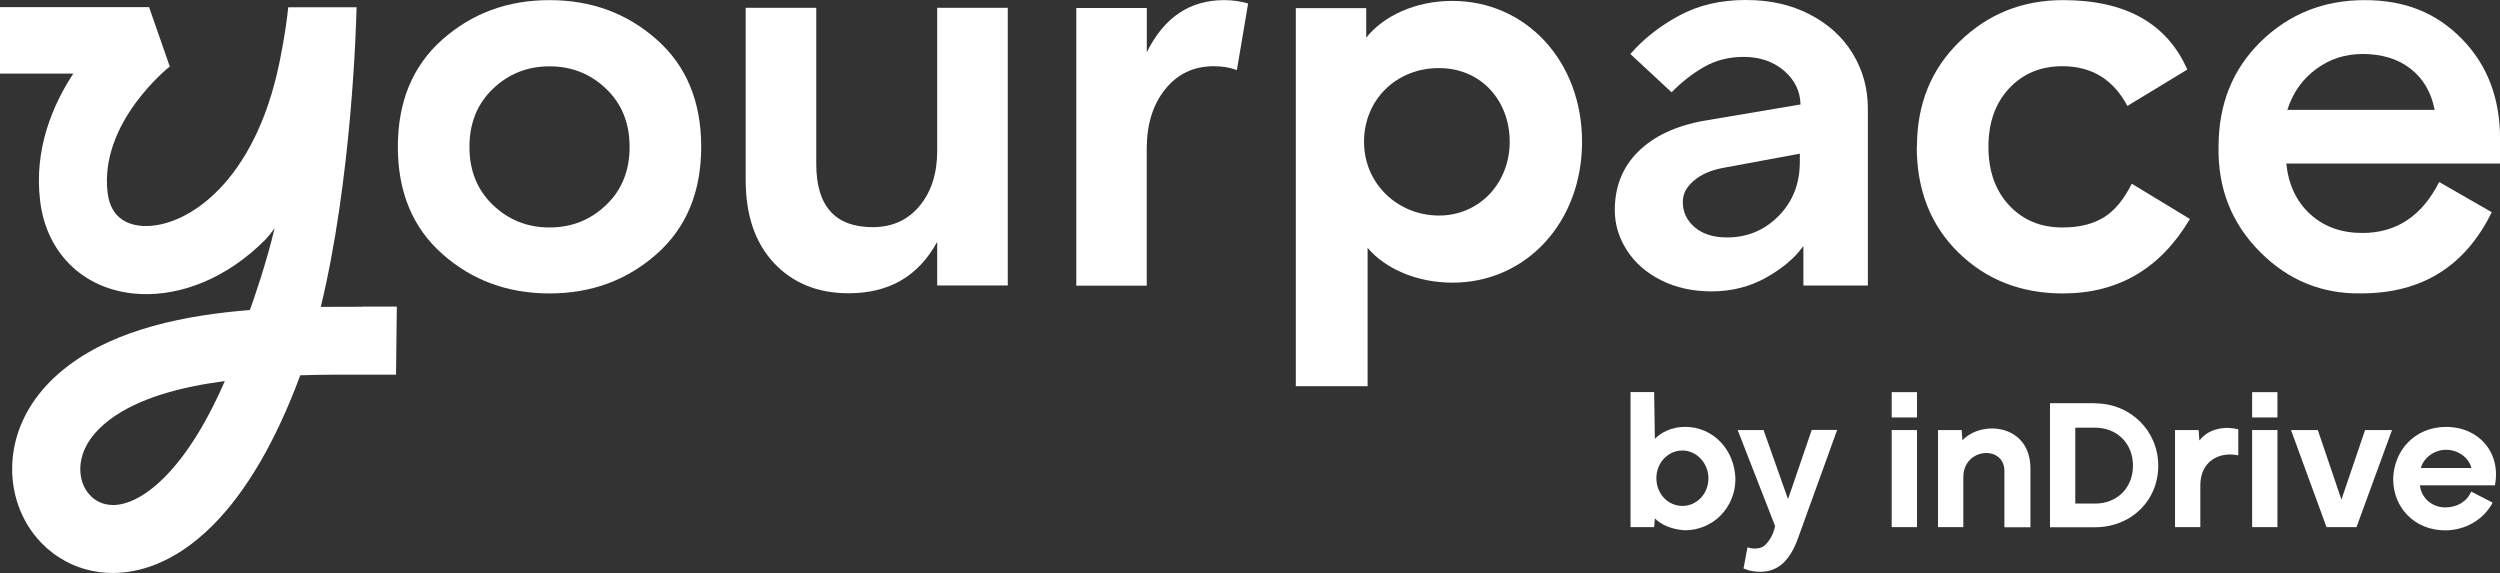
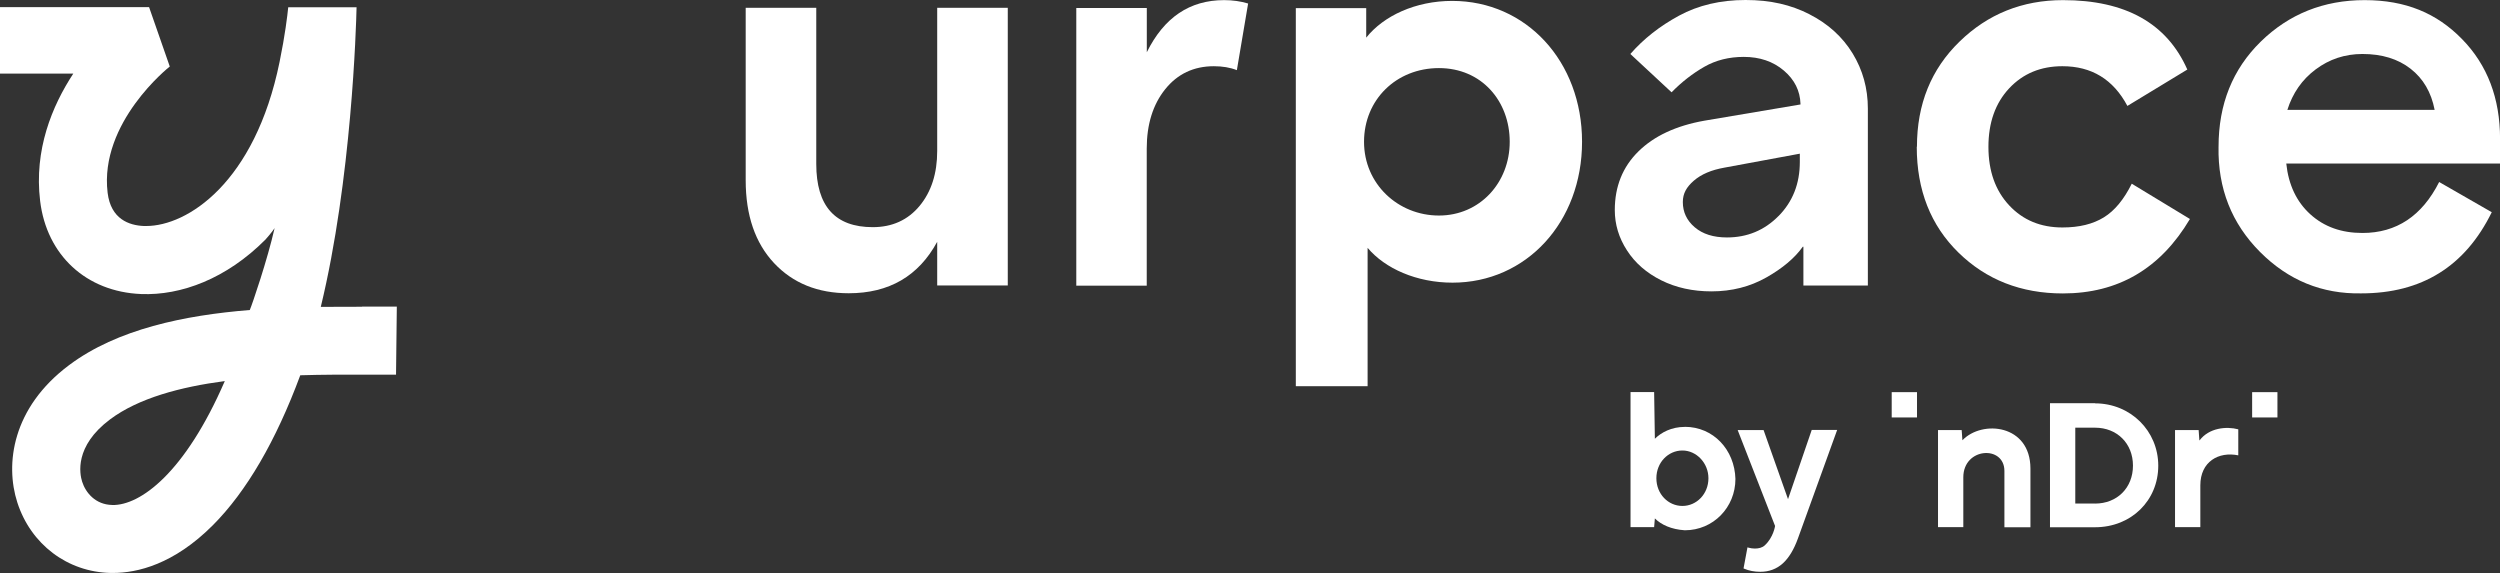
<svg xmlns="http://www.w3.org/2000/svg" id="_Слой_2" data-name="Слой 2" viewBox="0 0 413.04 94.67">
  <rect x="0" y="0" width="413.04" height="94.67" fill="#333333" stroke="none" />
  <defs>
    <style>
      .cls-1 {
        fill-rule: evenodd;
      }

      .cls-1, .cls-2 {
        fill: #fff;
        stroke-width: 0px;
      }
    </style>
  </defs>
  <g id="_Слой_1-2" data-name="Слой 1">
    <g>
-       <path class="cls-2" d="M73.08,41.96c-4.91-4.34-7.35-10.26-7.35-17.71s2.45-13.37,7.35-17.71C77.99,2.19,83.88.02,90.79.02s12.81,2.17,17.71,6.52c4.91,4.34,7.35,10.25,7.35,17.71s-2.45,13.37-7.35,17.71c-4.91,4.34-10.8,6.52-17.71,6.52s-12.81-2.17-17.71-6.52h0ZM100.13,33.88c2.59-2.47,3.89-5.66,3.89-9.61s-1.3-7.14-3.89-9.61c-2.59-2.47-5.7-3.7-9.34-3.7s-6.75,1.23-9.34,3.7c-2.59,2.47-3.89,5.68-3.89,9.61s1.3,7.14,3.89,9.61,5.7,3.7,9.34,3.7,6.75-1.23,9.34-3.7Z" />
      <path class="cls-2" d="M123.2,29.78V1.29h11.66v25.8c0,6.96,3.11,10.44,9.34,10.44,3.19,0,5.79-1.17,7.73-3.51,1.94-2.34,2.91-5.37,2.91-9.07V1.29h11.66v45.87h-11.66v-7.21c-3.09,5.68-7.96,8.5-14.62,8.5-5.12,0-9.23-1.67-12.34-4.99-3.11-3.32-4.68-7.89-4.68-13.68h.02Z" />
      <path class="cls-2" d="M177.82,47.18V1.32h11.65v7.31C192.32,2.88,196.56.02,202.24.02c1.42,0,2.73.19,3.97.56l-1.86,11.01c-1.11-.44-2.38-.65-3.8-.65-3.32,0-6.01,1.27-8.04,3.8-2.03,2.53-3.05,5.81-3.05,9.8v22.66h-11.66l.02-.02h0Z" />
      <path class="cls-2" d="M316.71,24.25c0-7.04,2.34-12.82,7.04-17.38C328.42,2.32,334.12.02,340.85.02c10.3,0,17.15,3.82,20.53,11.47l-9.9,6.01c-2.34-4.39-5.91-6.56-10.74-6.56-3.57,0-6.5,1.21-8.79,3.65-2.28,2.44-3.43,5.66-3.43,9.67s1.15,7.23,3.43,9.67c2.28,2.44,5.2,3.65,8.79,3.65,2.78,0,5.05-.56,6.85-1.67,1.8-1.11,3.32-2.97,4.61-5.56l9.61,5.83c-4.87,8.21-11.86,12.3-20.99,12.3-6.91,0-12.66-2.26-17.25-6.75-4.59-4.49-6.89-10.32-6.89-17.48l.02-.02h0Z" />
      <path class="cls-2" d="M366.54,24.25c0-7.04,2.32-12.82,6.98-17.38C378.18,2.32,383.9.02,390.67.02s11.91,2.15,16.09,6.43c4.2,4.28,6.29,9.8,6.29,16.5v4.07h-35.32c.37,3.51,1.69,6.31,3.97,8.38,2.28,2.07,5.14,3.09,8.61,3.09,5.62,0,9.84-2.8,12.68-8.42l8.69,4.99c-4.39,8.94-11.55,13.41-21.56,13.41-6.47.12-12.05-2.15-16.73-6.85-4.68-4.7-6.98-10.49-6.85-17.38h.02ZM377.93,18.15h24.31c-.56-2.9-1.88-5.16-3.97-6.79-2.09-1.63-4.74-2.44-7.96-2.44-2.9,0-5.47.86-7.73,2.55-2.26,1.69-3.8,3.93-4.68,6.71l.02-.02h0Z" />
      <path class="cls-2" d="M298.93,2.35c3.09,1.57,5.47,3.73,7.15,6.47,1.68,2.75,2.52,5.79,2.52,9.11v29.25h-10.65v-6.42h-.1c-1.32,1.86-3.32,3.55-6.02,5.08-2.7,1.53-5.72,2.3-9.07,2.3-3.09,0-5.85-.61-8.28-1.82-2.43-1.21-4.33-2.86-5.67-4.94-1.35-2.08-2.02-4.3-2.02-6.67,0-3.9,1.3-7.13,3.9-9.69,2.6-2.56,6.23-4.25,10.9-5.08l15.88-2.68v-.1c-.07-2.17-.99-4.01-2.76-5.51-1.77-1.5-3.98-2.25-6.61-2.25-2.43,0-4.6.54-6.51,1.63-1.91,1.09-3.72,2.49-5.42,4.22l-6.81-6.33c2.17-2.49,4.85-4.6,8.04-6.33,3.19-1.73,6.86-2.59,11-2.59s7.46.79,10.55,2.35h0ZM293.86,35.68c2.33-2.37,3.5-5.34,3.5-8.92v-1.37l-12.43,2.3c-2.17.38-3.86,1.1-5.08,2.16-1.22,1.06-1.82,2.12-1.82,3.53,0,1.66.66,3.06,1.97,4.17,1.31,1.12,3.09,1.68,5.32,1.68,3.35,0,6.2-1.18,8.53-3.55h0Z" />
-       <path class="cls-1" d="M404.12,70.53c5.47,0,9.13,4.3,8.08,9.65h-12.39c.25,2.21,2.09,3.65,4.18,3.65,1.96,0,3.53-.92,4.3-2.61l3.53,1.82c-1.44,2.74-4.43,4.58-7.83,4.58-5.1,0-8.6-3.78-8.6-8.48.12-4.83,3.66-8.61,8.75-8.61M408.32,77.32c-.4-1.69-2.21-3.01-4.18-3.01-1.82,0-3.65,1.17-4.18,3.01h8.35Z" />
      <path class="cls-2" d="M324.22,72.74l-.12-1.69h-3.91v16.04h4.18v-8.23c0-4.95,6.79-5.35,6.79-1.05v9.3h4.3v-9.69c0-7.31-7.96-8.08-11.22-4.7" />
      <path class="cls-2" d="M346.13,83.19h-3.26v-12.53h3.26c3.65,0,6.27,2.61,6.27,6.27s-2.61,6.27-6.27,6.27h0ZM346.13,66.62h-7.44v20.49h7.44c6,0,10.45-4.43,10.45-10.17s-4.57-10.3-10.45-10.3v-.02Z" />
      <path class="cls-2" d="M363.37,72.74l-.12-1.69h-3.9v16.04h4.18v-6.91c0-3.9,3.01-5.62,6.27-4.95v-4.3c-1.96-.52-4.83-.25-6.39,1.82" />
-       <path class="cls-2" d="M390.75,71.05l-3.91,11.49-3.9-11.49h-4.43l5.87,16.04h4.95l5.87-16.04h-4.45Z" />
-       <path class="cls-2" d="M316.72,71.05h-4.18v16.04h4.18v-16.04Z" />
+       <path class="cls-2" d="M316.72,71.05h-4.18h4.18v-16.04Z" />
      <path class="cls-2" d="M316.72,64.79h-4.18v4.18h4.18v-4.18Z" />
-       <path class="cls-2" d="M376.27,71.05h-4.18v16.04h4.18v-16.04Z" />
      <path class="cls-2" d="M376.27,64.79h-4.18v4.18h4.18v-4.18Z" />
      <path class="cls-1" d="M278.36,70.53c-2.21,0-3.9.92-4.95,1.96l-.12-7.71h-3.9v22.31h3.9l.12-1.44c1.05,1.05,2.73,1.82,4.95,1.96,4.7,0,8.36-3.78,8.36-8.48-.13-4.83-3.65-8.61-8.36-8.61ZM273.66,79.01c0-2.61,1.96-4.58,4.3-4.58s4.3,2.09,4.3,4.58c0,2.61-1.96,4.58-4.3,4.58s-4.3-1.96-4.3-4.58Z" />
      <path class="cls-2" d="M299.32,71.05l-3.91,11.42-4.04-11.42h-4.28l6.18,15.85s-.26,1.88-1.71,3.21c-.42.38-1,.52-1.63.52-.36,0-.72-.05-1.06-.15l-.16-.05-.65,3.48.11.05c.8.34,1.69.51,2.67.51,1.43,0,2.68-.46,3.7-1.38,1.01-.91,1.84-2.29,2.5-4.11l6.49-17.95h-4.21,0Z" />
      <path class="cls-2" d="M261.38,23.43c0,13.28-9.22,23.27-21.4,23.27-5.93,0-11.15-2.33-14.03-5.75v22.86h-11.86V1.34h11.63v4.88c2.87-3.6,8.14-6.07,14.21-6.07,12.23,0,21.45,9.99,21.45,23.27ZM225.36,23.43c0,6.98,5.63,12.18,12.38,12.18s11.69-5.43,11.69-12.18-4.66-12.18-11.69-12.18-12.38,5.2-12.38,12.18Z" />
      <path class="cls-2" d="M59.82,50.68c-2.13,0-4.42,0-6.82.02,5.09-21.02,5.84-46.24,5.91-49.5h-11.29c-.14,1.4-.52,4.61-1.43,9.04-4.09,20-15.26,27.1-22.03,27.1-.13,0-.26,0-.39,0-2.44-.1-5.46-1.13-5.99-5.49-1.4-11.63,10.16-20.78,10.27-20.86l-3.42-9.81H0v10.98h12.11c-3.52,5.37-6.5,12.6-5.48,21.04,1.08,8.97,7.63,15.01,16.68,15.38,6.61.27,14.12-2.54,20.54-8.99,0,.02,1.16-1.32,1.52-1.9-1.18,5.21-3.69,12.58-4.1,13.53-10.72.86-21.9,3.14-29.86,9.11C2,67.37.82,76.67,2.86,83.01c2.23,6.92,8.28,11.5,15.42,11.65.12,0,.25,0,.37,0,4.04,0,10.07-1.42,16.52-7.89,5.55-5.57,10.41-13.9,14.44-24.77,3.71-.11,7.21-.11,10.19-.1h5.63l.13-11.24h-5.74ZM18.53,83.43c-2.77-.06-4.38-2.03-4.96-3.85-.41-1.29-1.31-5.85,4.6-10.28,4.71-3.53,11.68-5.38,18.97-6.34-6.57,15.16-13.96,20.57-18.6,20.48h0Z" />
    </g>
  </g>
</svg>